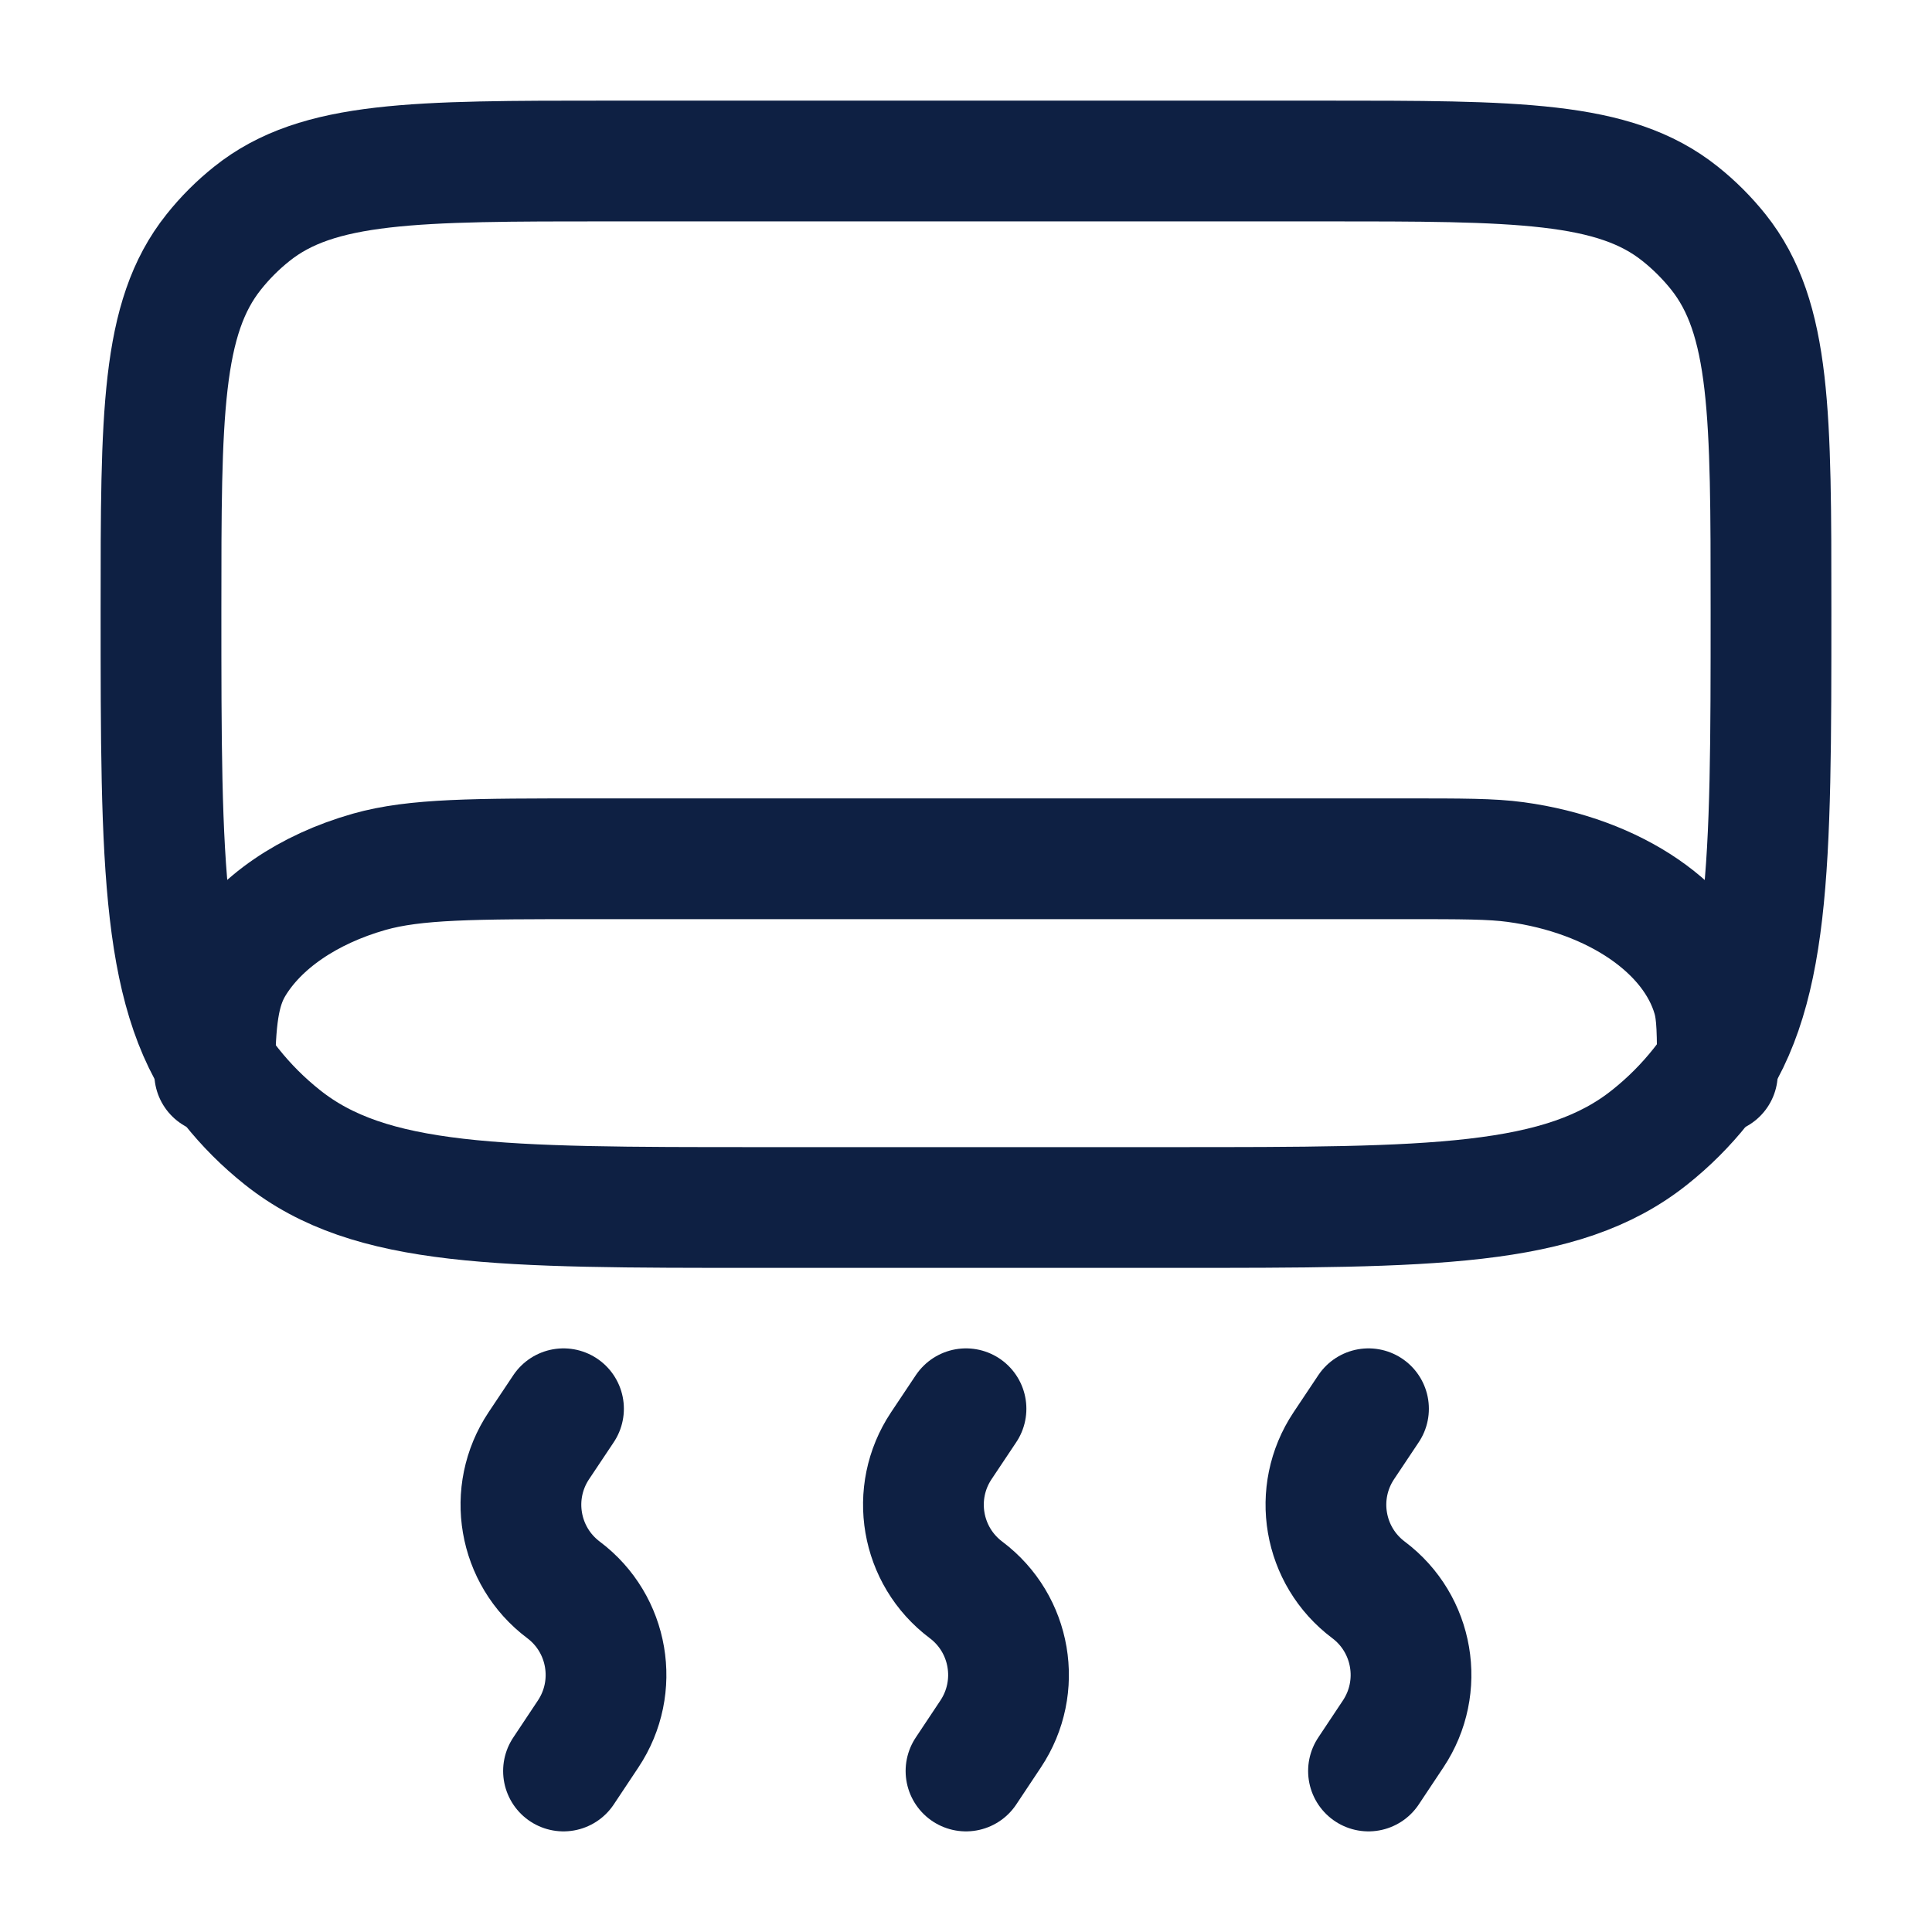
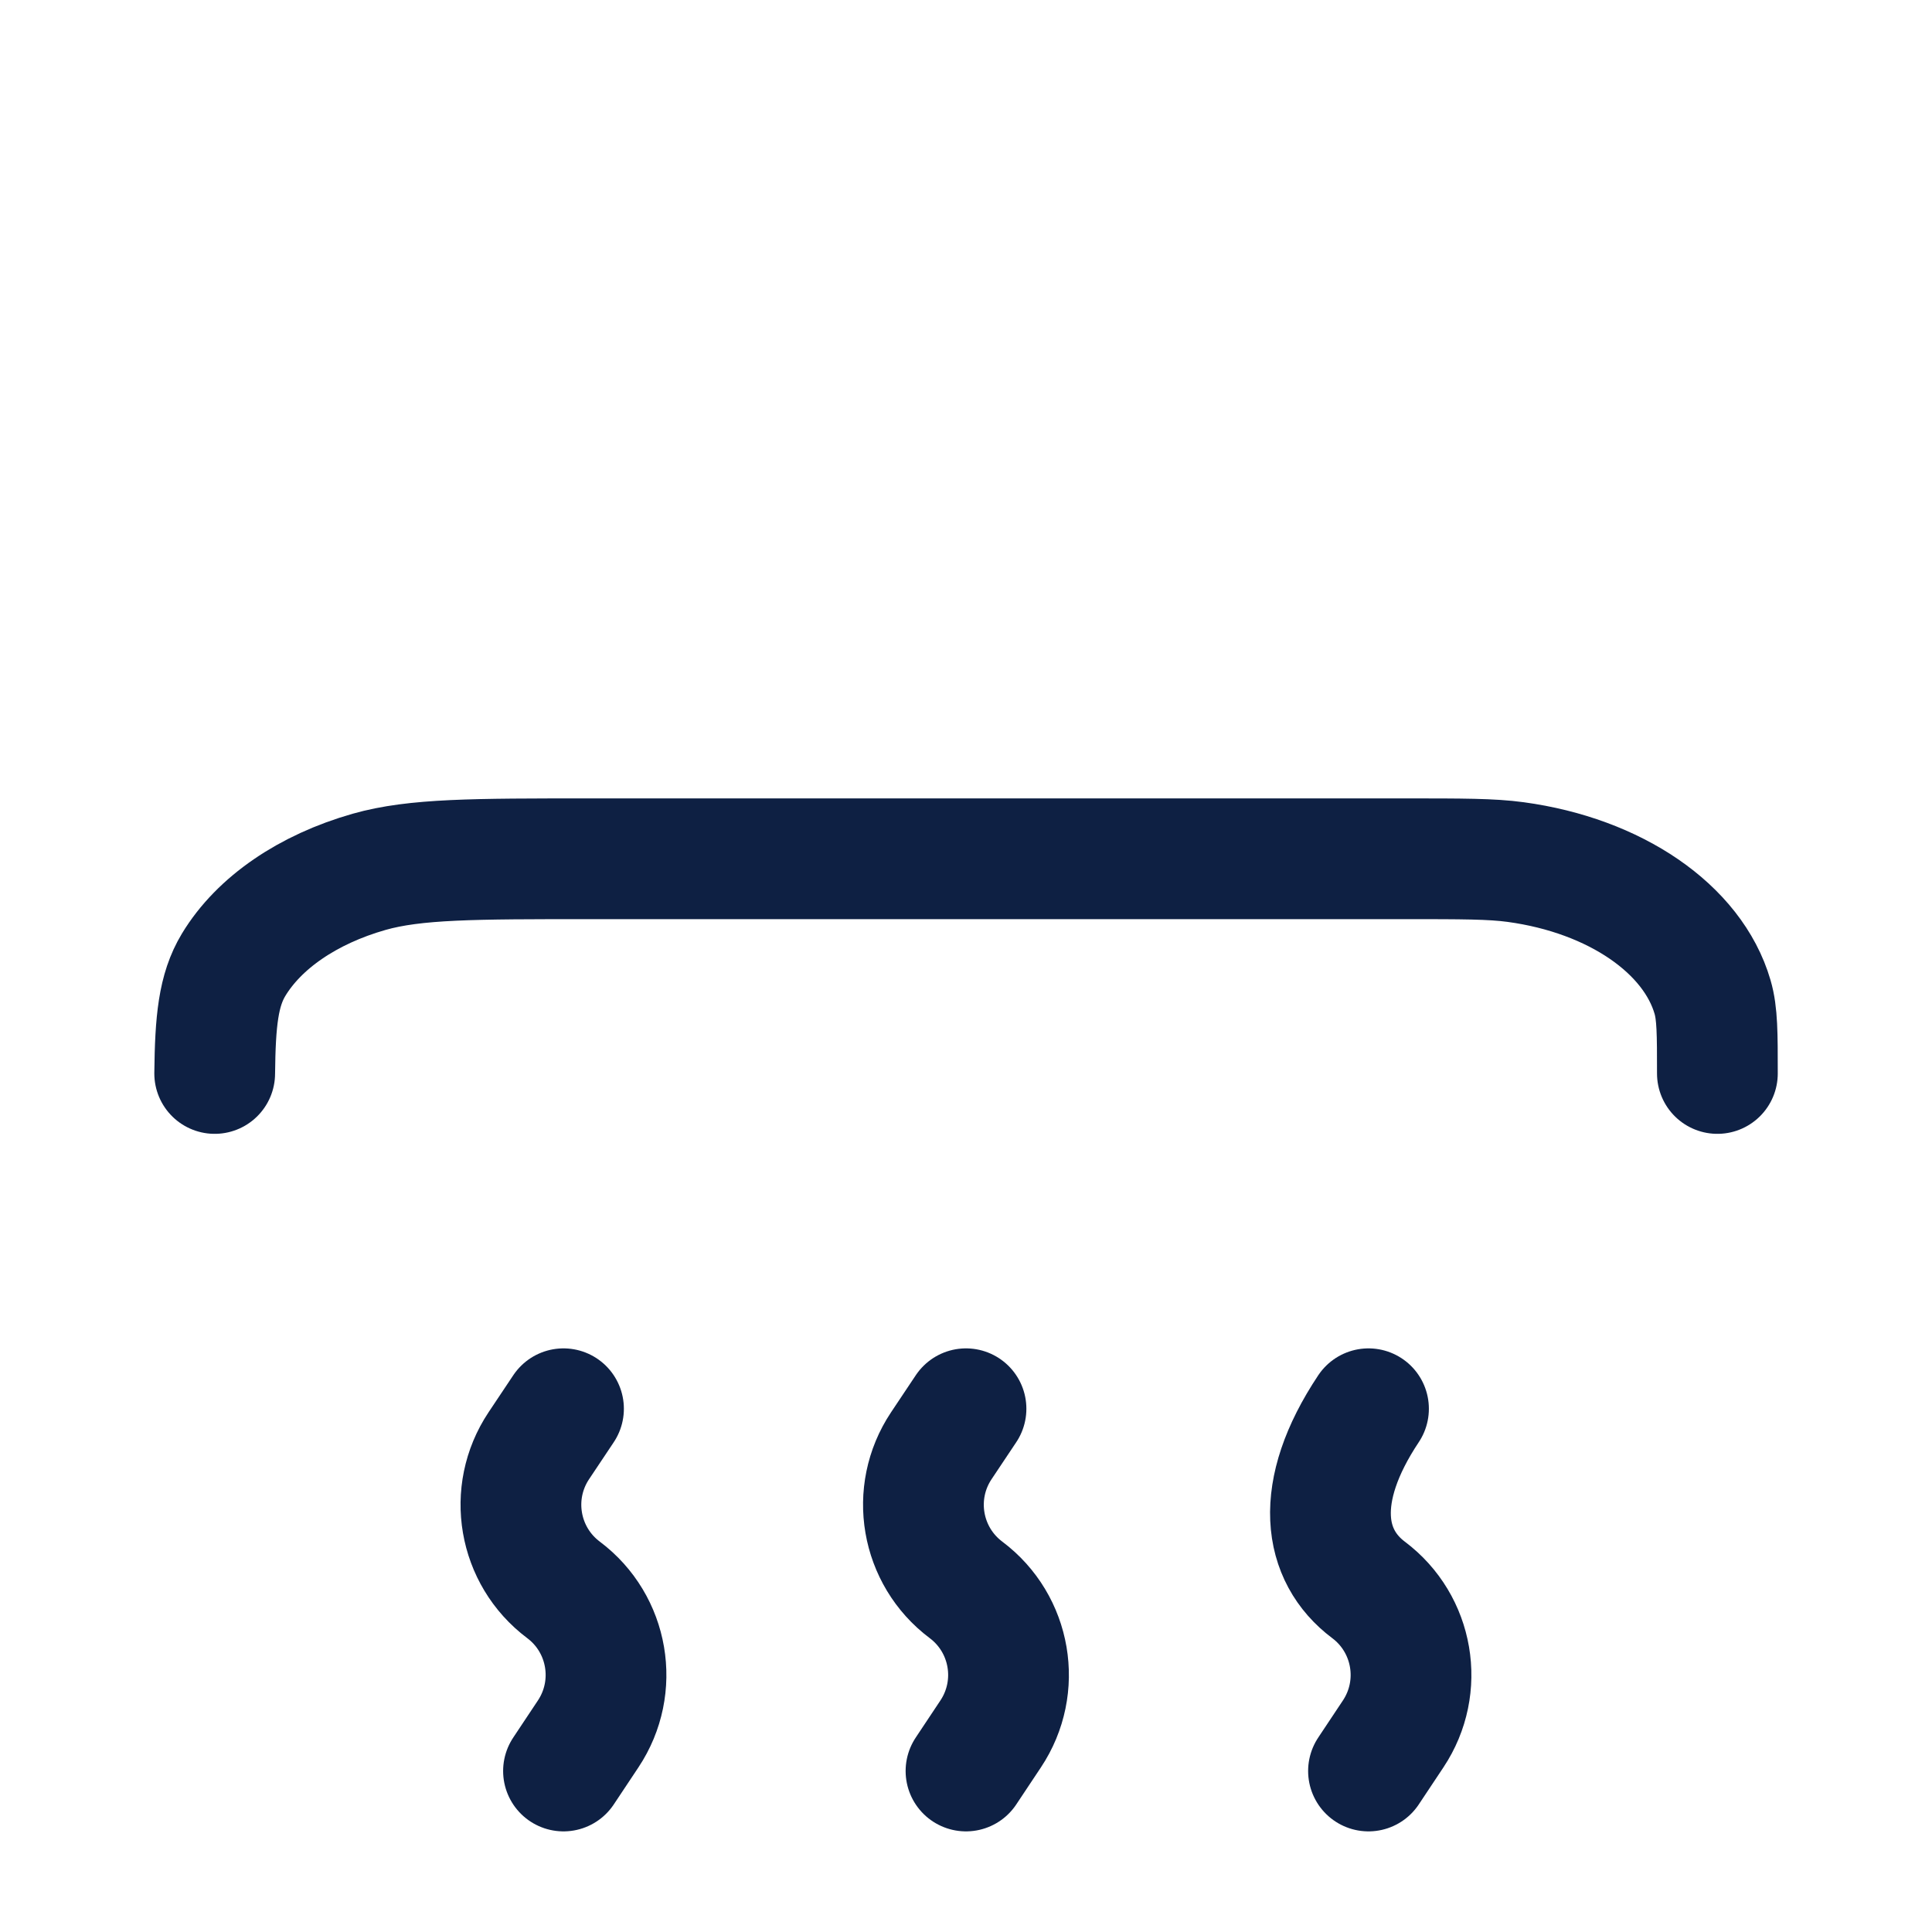
<svg xmlns="http://www.w3.org/2000/svg" width="24" height="24" viewBox="0 0 24 24" fill="none">
-   <path d="M2 7.571C2 5.157 2 3.95 2.655 3.13C2.795 2.954 2.954 2.795 3.13 2.655C3.95 2 5.157 2 7.571 2H16.429C18.843 2 20.05 2 20.87 2.655C21.046 2.795 21.205 2.954 21.346 3.13C22 3.95 22 5.157 22 7.571C22 10.79 22 12.4 21.127 13.494C20.941 13.728 20.728 13.941 20.494 14.127C19.4 15 17.79 15 14.571 15H9.429C6.21 15 4.6 15 3.506 14.127C3.272 13.941 3.059 13.728 2.873 13.494C2 12.4 2 10.79 2 7.571Z" stroke="#0E2043" stroke-width="1.5" />
-   <path d="M7 17.5L6.693 17.96C6.304 18.544 6.439 19.329 7 19.75C7.561 20.171 7.695 20.956 7.306 21.54L7 22M12 17.5L11.693 17.96C11.304 18.544 11.439 19.329 12 19.75C12.561 20.171 12.695 20.956 12.306 21.54L12 22M17 17.5L16.693 17.96C16.304 18.544 16.439 19.329 17 19.75C17.561 20.171 17.695 20.956 17.306 21.54L17 22" stroke="#0E2043" stroke-width="1.5" stroke-linecap="round" />
+   <path d="M7 17.5L6.693 17.96C6.304 18.544 6.439 19.329 7 19.75C7.561 20.171 7.695 20.956 7.306 21.54L7 22M12 17.5L11.693 17.96C11.304 18.544 11.439 19.329 12 19.75C12.561 20.171 12.695 20.956 12.306 21.54L12 22M17 17.5C16.304 18.544 16.439 19.329 17 19.75C17.561 20.171 17.695 20.956 17.306 21.54L17 22" stroke="#0E2043" stroke-width="1.5" stroke-linecap="round" />
  <path d="M21.334 13.335C21.334 12.839 21.334 12.591 21.274 12.385C21.028 11.539 20.064 10.877 18.829 10.709C18.529 10.668 18.167 10.668 17.444 10.668H7.332C5.883 10.668 5.158 10.668 4.586 10.83C3.824 11.047 3.218 11.462 2.902 11.985C2.712 12.3 2.674 12.682 2.667 13.335" stroke="#0E2043" stroke-width="1.5" stroke-linecap="round" />
</svg>